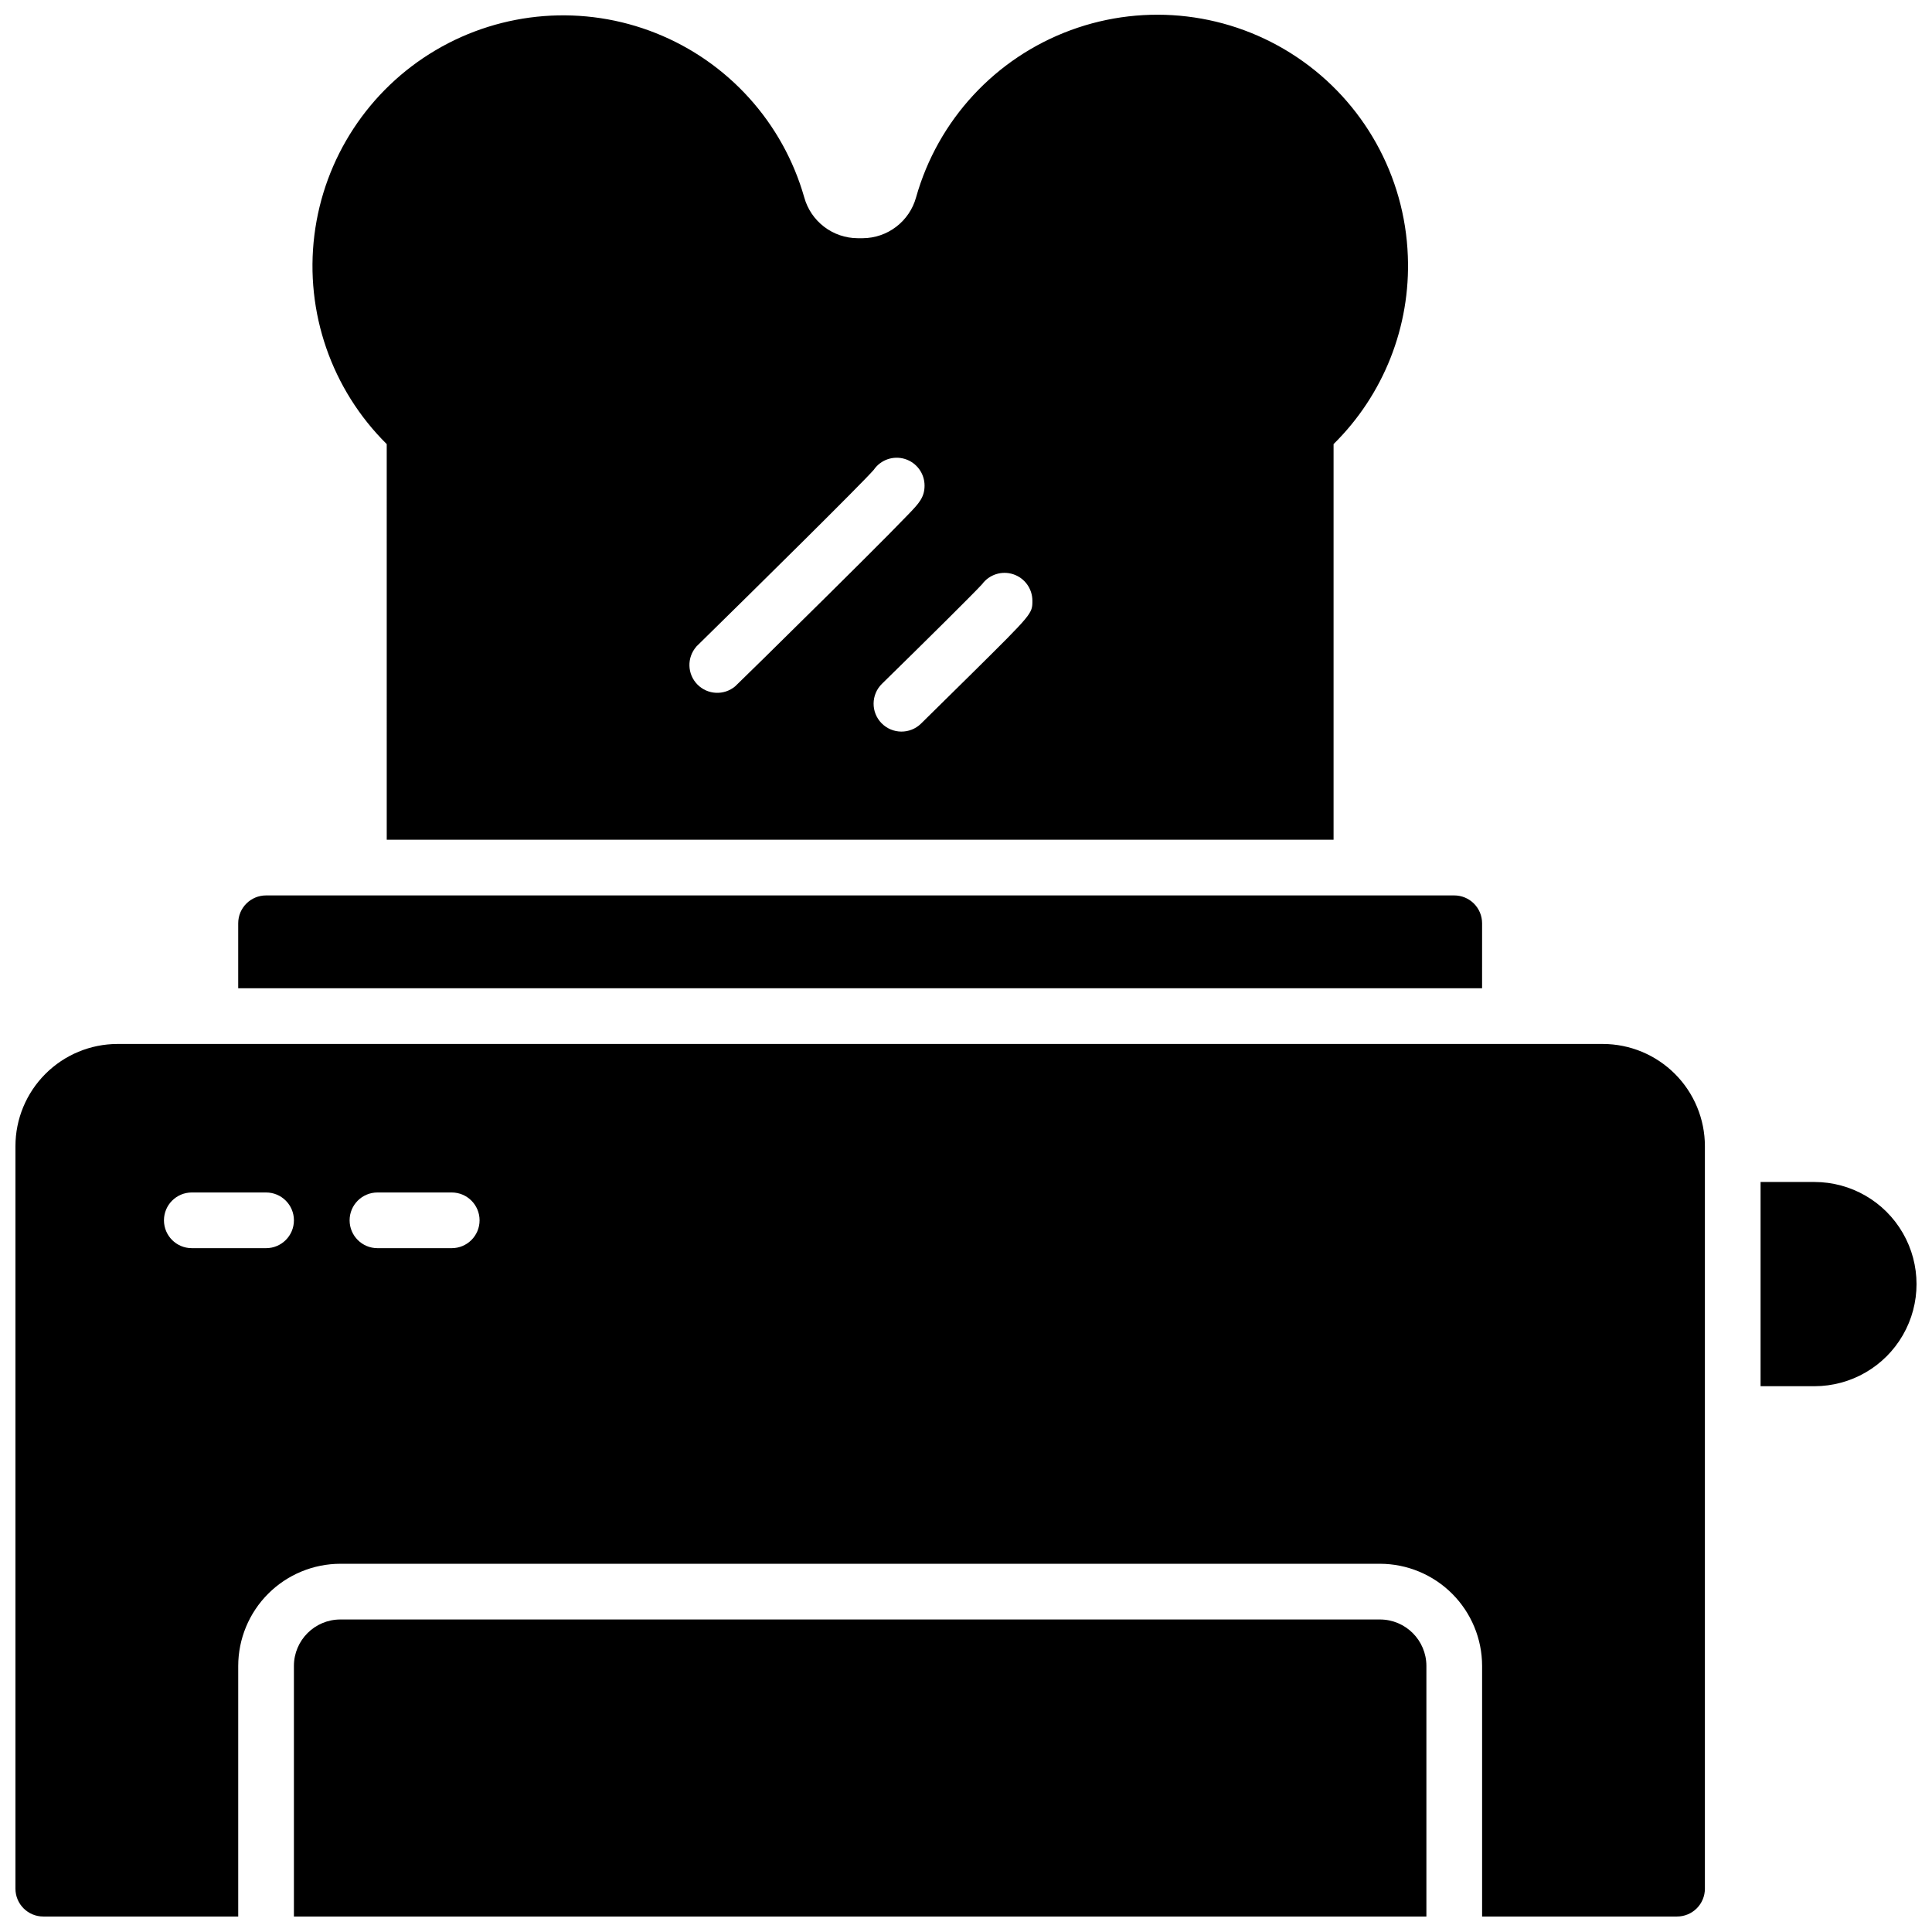
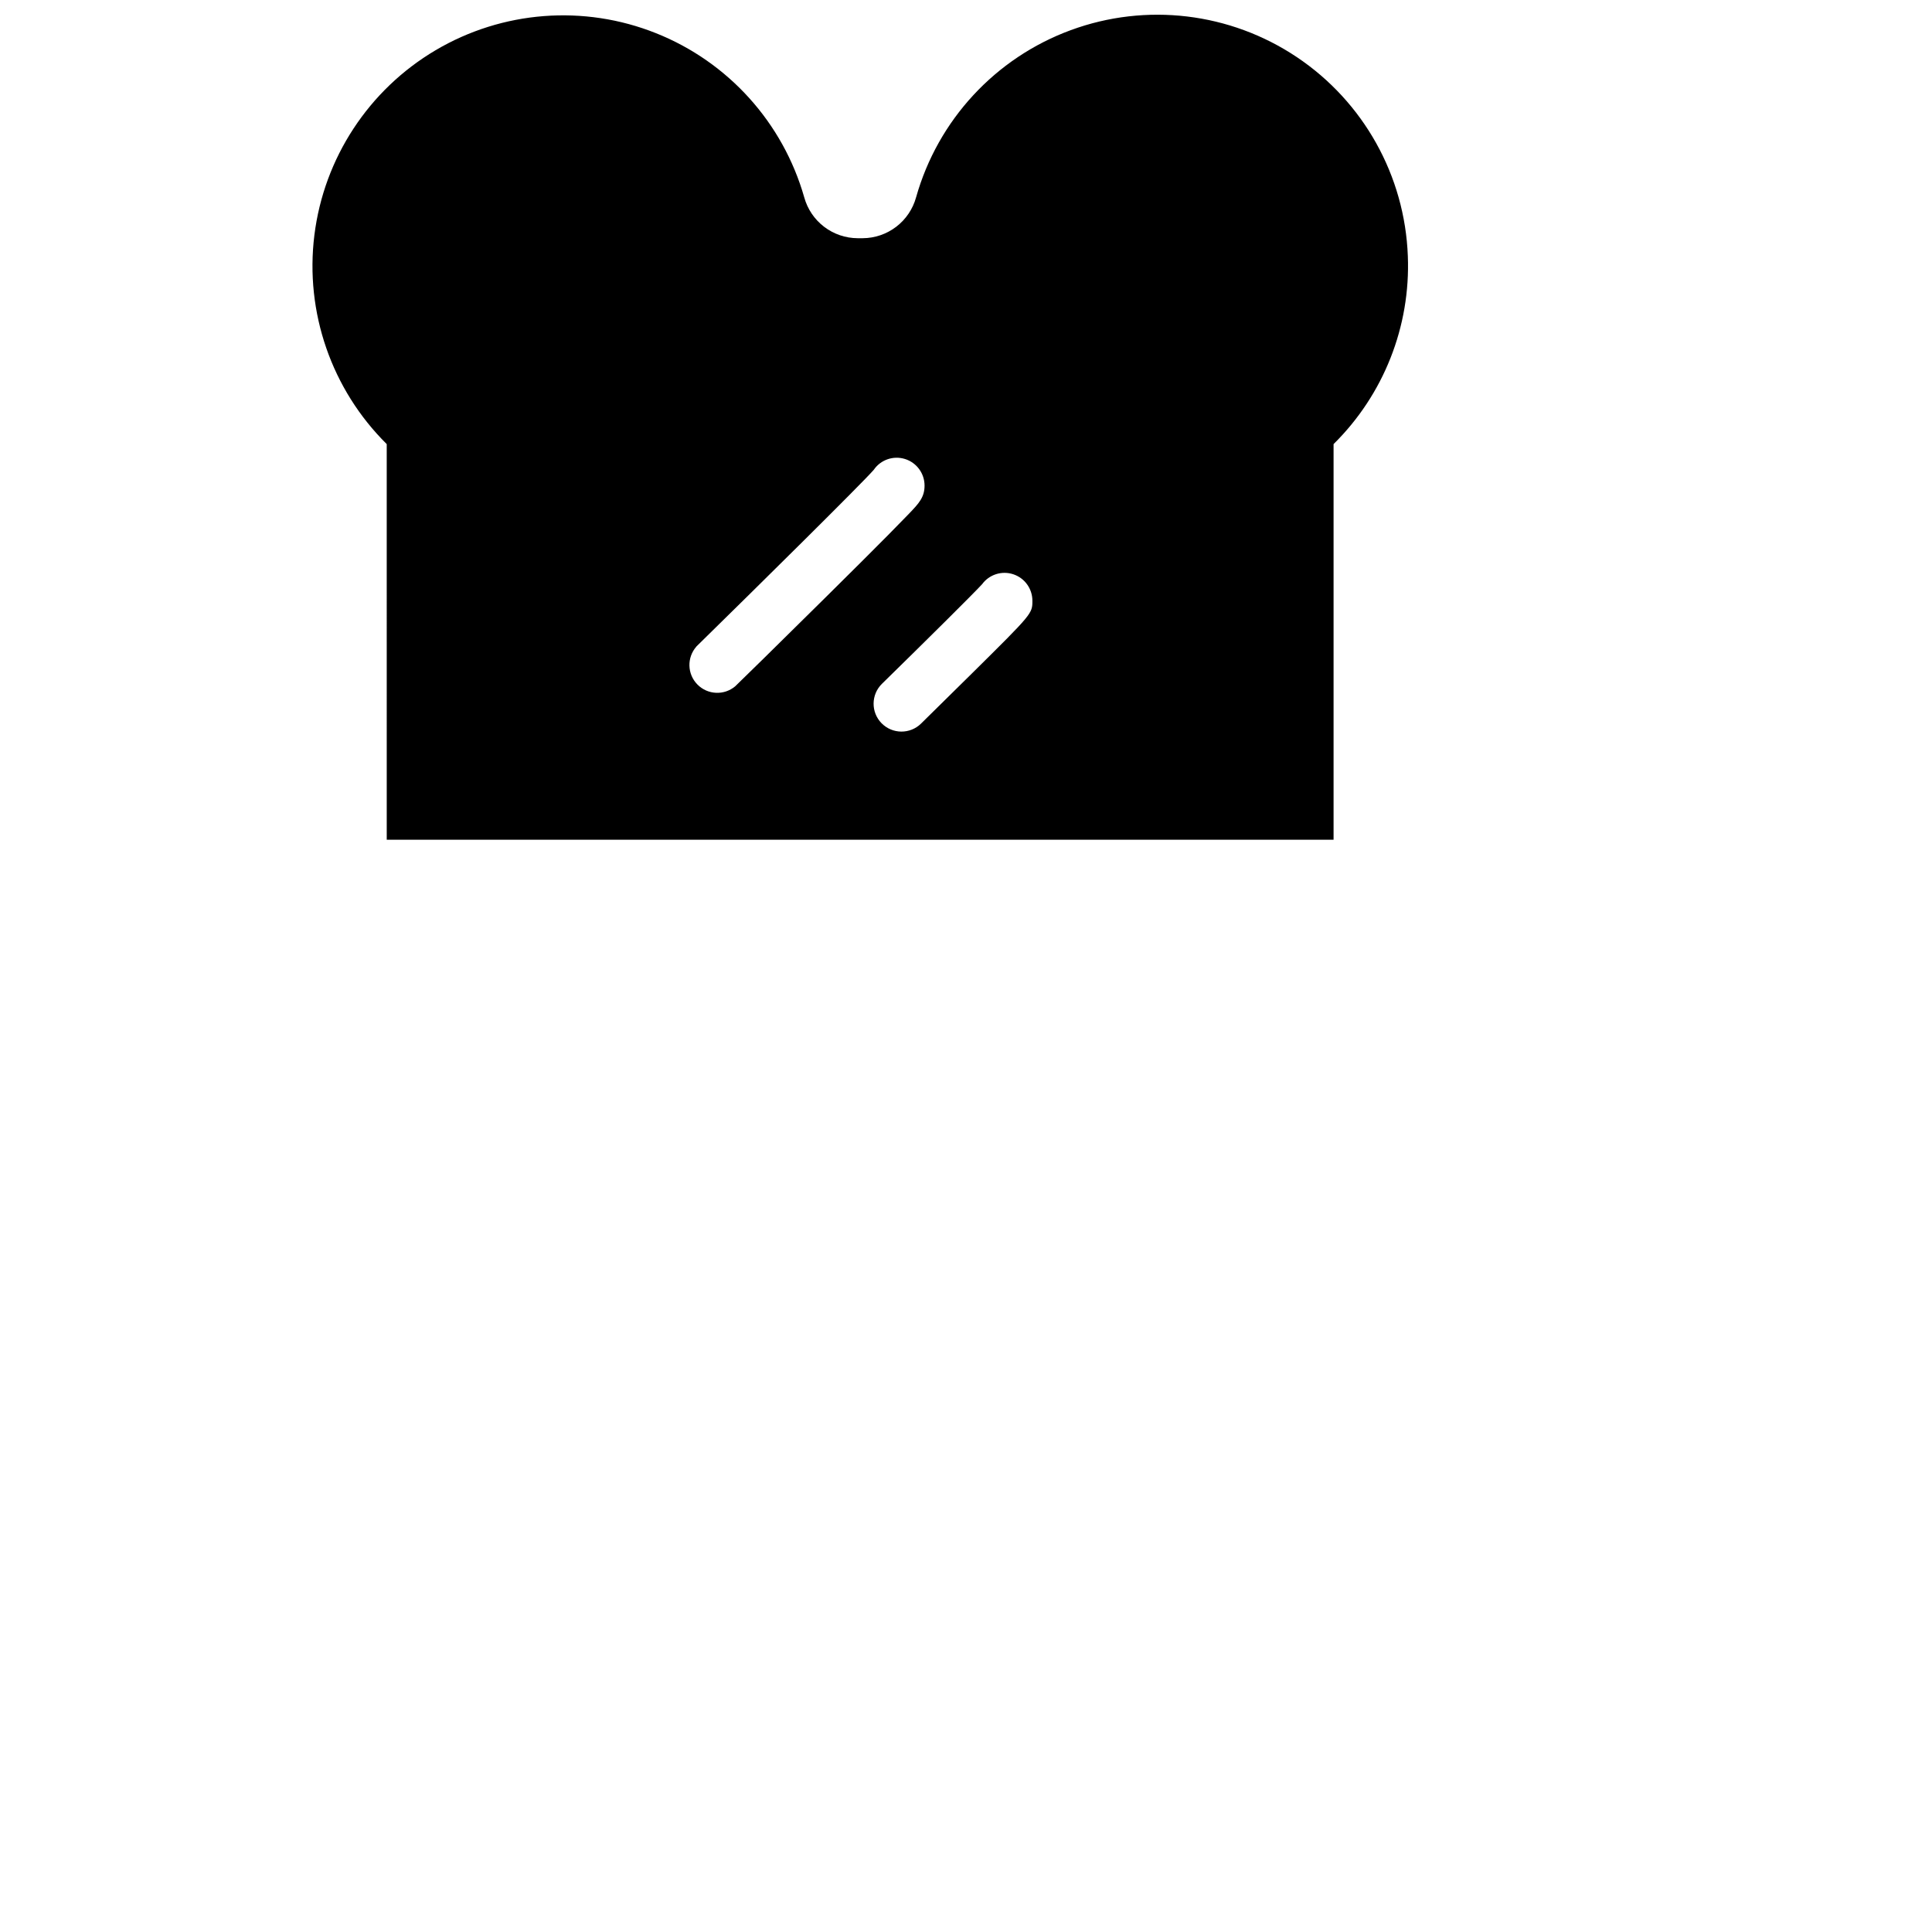
<svg xmlns="http://www.w3.org/2000/svg" width="800px" height="800px" version="1.1" viewBox="144 144 512 512">
  <defs>
    <clipPath id="d">
-       <path d="m221 573h302v78.902h-302z" />
+       <path d="m221 573v78.902h-302z" />
    </clipPath>
    <clipPath id="c">
-       <path d="m148.09 420h447.91v231.9h-447.91z" />
-     </clipPath>
+       </clipPath>
    <clipPath id="b">
      <path d="m610 457h41.902v55h-41.902z" />
    </clipPath>
    <clipPath id="a">
      <path d="m226 148.09h292v218.91h-292z" />
    </clipPath>
  </defs>
  <g clip-path="url(#d)">
    <path d="m509.71 573.18h-275.52c-6.789 0.012-12.289 5.512-12.301 12.301v66.418h300.12v-66.418c-0.012-6.789-5.512-12.289-12.301-12.301z" />
  </g>
  <g clip-path="url(#c)">
    <path d="m568.75 420.66h-393.6c-7.172 0.008-14.051 2.863-19.121 7.938-5.074 5.07-7.926 11.949-7.938 19.121v196.8c0 4.074 3.305 7.379 7.379 7.379h51.66v-66.418c0.012-7.176 2.867-14.051 7.938-19.125 5.074-5.07 11.949-7.926 19.125-7.938h275.52c7.172 0.012 14.051 2.867 19.121 7.938 5.074 5.074 7.93 11.949 7.938 19.125v66.418h51.66c1.957 0 3.836-0.777 5.219-2.16 1.387-1.383 2.164-3.262 2.164-5.219v-196.8c-0.012-7.172-2.867-14.051-7.938-19.121-5.074-5.074-11.949-7.93-19.125-7.938zm-354.24 54.121h-19.68v-0.004c-4.074 0-7.379-3.301-7.379-7.379 0-4.074 3.305-7.379 7.379-7.379h19.684c4.074 0 7.379 3.305 7.379 7.379 0 4.078-3.305 7.379-7.379 7.379zm49.199 0h-19.68l0.004-0.004c-4.078 0-7.383-3.301-7.383-7.379 0-4.074 3.305-7.379 7.383-7.379h19.68c4.074 0 7.379 3.305 7.379 7.379 0 4.078-3.305 7.379-7.379 7.379z" />
  </g>
  <g clip-path="url(#b)">
-     <path d="m624.84 457.24h-14.27v54.121h14.27c9.668 0 18.602-5.16 23.434-13.531 4.836-8.371 4.836-18.688 0-27.059-4.832-8.375-13.766-13.531-23.434-13.531z" />
-   </g>
-   <path d="m536.77 388.68c0-1.957-0.777-3.836-2.16-5.219-1.383-1.387-3.262-2.164-5.219-2.164h-314.88c-4.078 0-7.383 3.305-7.383 7.383v17.219h329.64z" />
+     </g>
  <g clip-path="url(#a)">
    <path d="m246.49 366.54h250.92v-104.85c13.281-13.102 20.426-31.195 19.68-49.84-0.793-21.266-11.727-40.863-29.406-52.707s-39.961-14.504-59.934-7.148c-19.969 7.352-35.207 23.828-40.98 44.309-0.855 3.098-2.703 5.832-5.254 7.785s-5.672 3.023-8.887 3.039h-1.359 0.004c-3.215-0.016-6.336-1.086-8.887-3.039-2.555-1.953-4.398-4.688-5.254-7.785-5.641-19.801-20.141-35.867-39.262-43.5-19.121-7.637-40.703-5.969-58.43 4.504-17.723 10.477-29.59 28.578-32.125 49.008-2.535 20.434 4.547 40.887 19.172 55.375zm157.77-67.711c1.887-2.574 5.219-3.644 8.254-2.648 3.031 0.992 5.082 3.824 5.082 7.019 0 3.406 0 3.406-15.844 19.09-6.84 6.769-13.676 13.48-13.676 13.48-2.918 2.856-7.598 2.805-10.453-0.109-2.856-2.914-2.805-7.594 0.109-10.449 11.492-11.246 24.434-24.078 26.527-26.383zm-75.77 16.562c16.629-16.305 43.672-43.02 47.047-46.859 1.824-2.68 5.184-3.856 8.277-2.898 3.098 0.957 5.207 3.82 5.203 7.062 0 3.121-1.543 4.734-4.102 7.418-1.277 1.328-3.141 3.238-5.531 5.656-3.996 4.035-9.566 9.586-16.543 16.492-11.867 11.758-23.891 23.547-24.008 23.617-2.953 2.481-7.316 2.269-10.016-0.484-2.703-2.754-2.824-7.121-0.285-10.023z" />
  </g>
</svg>